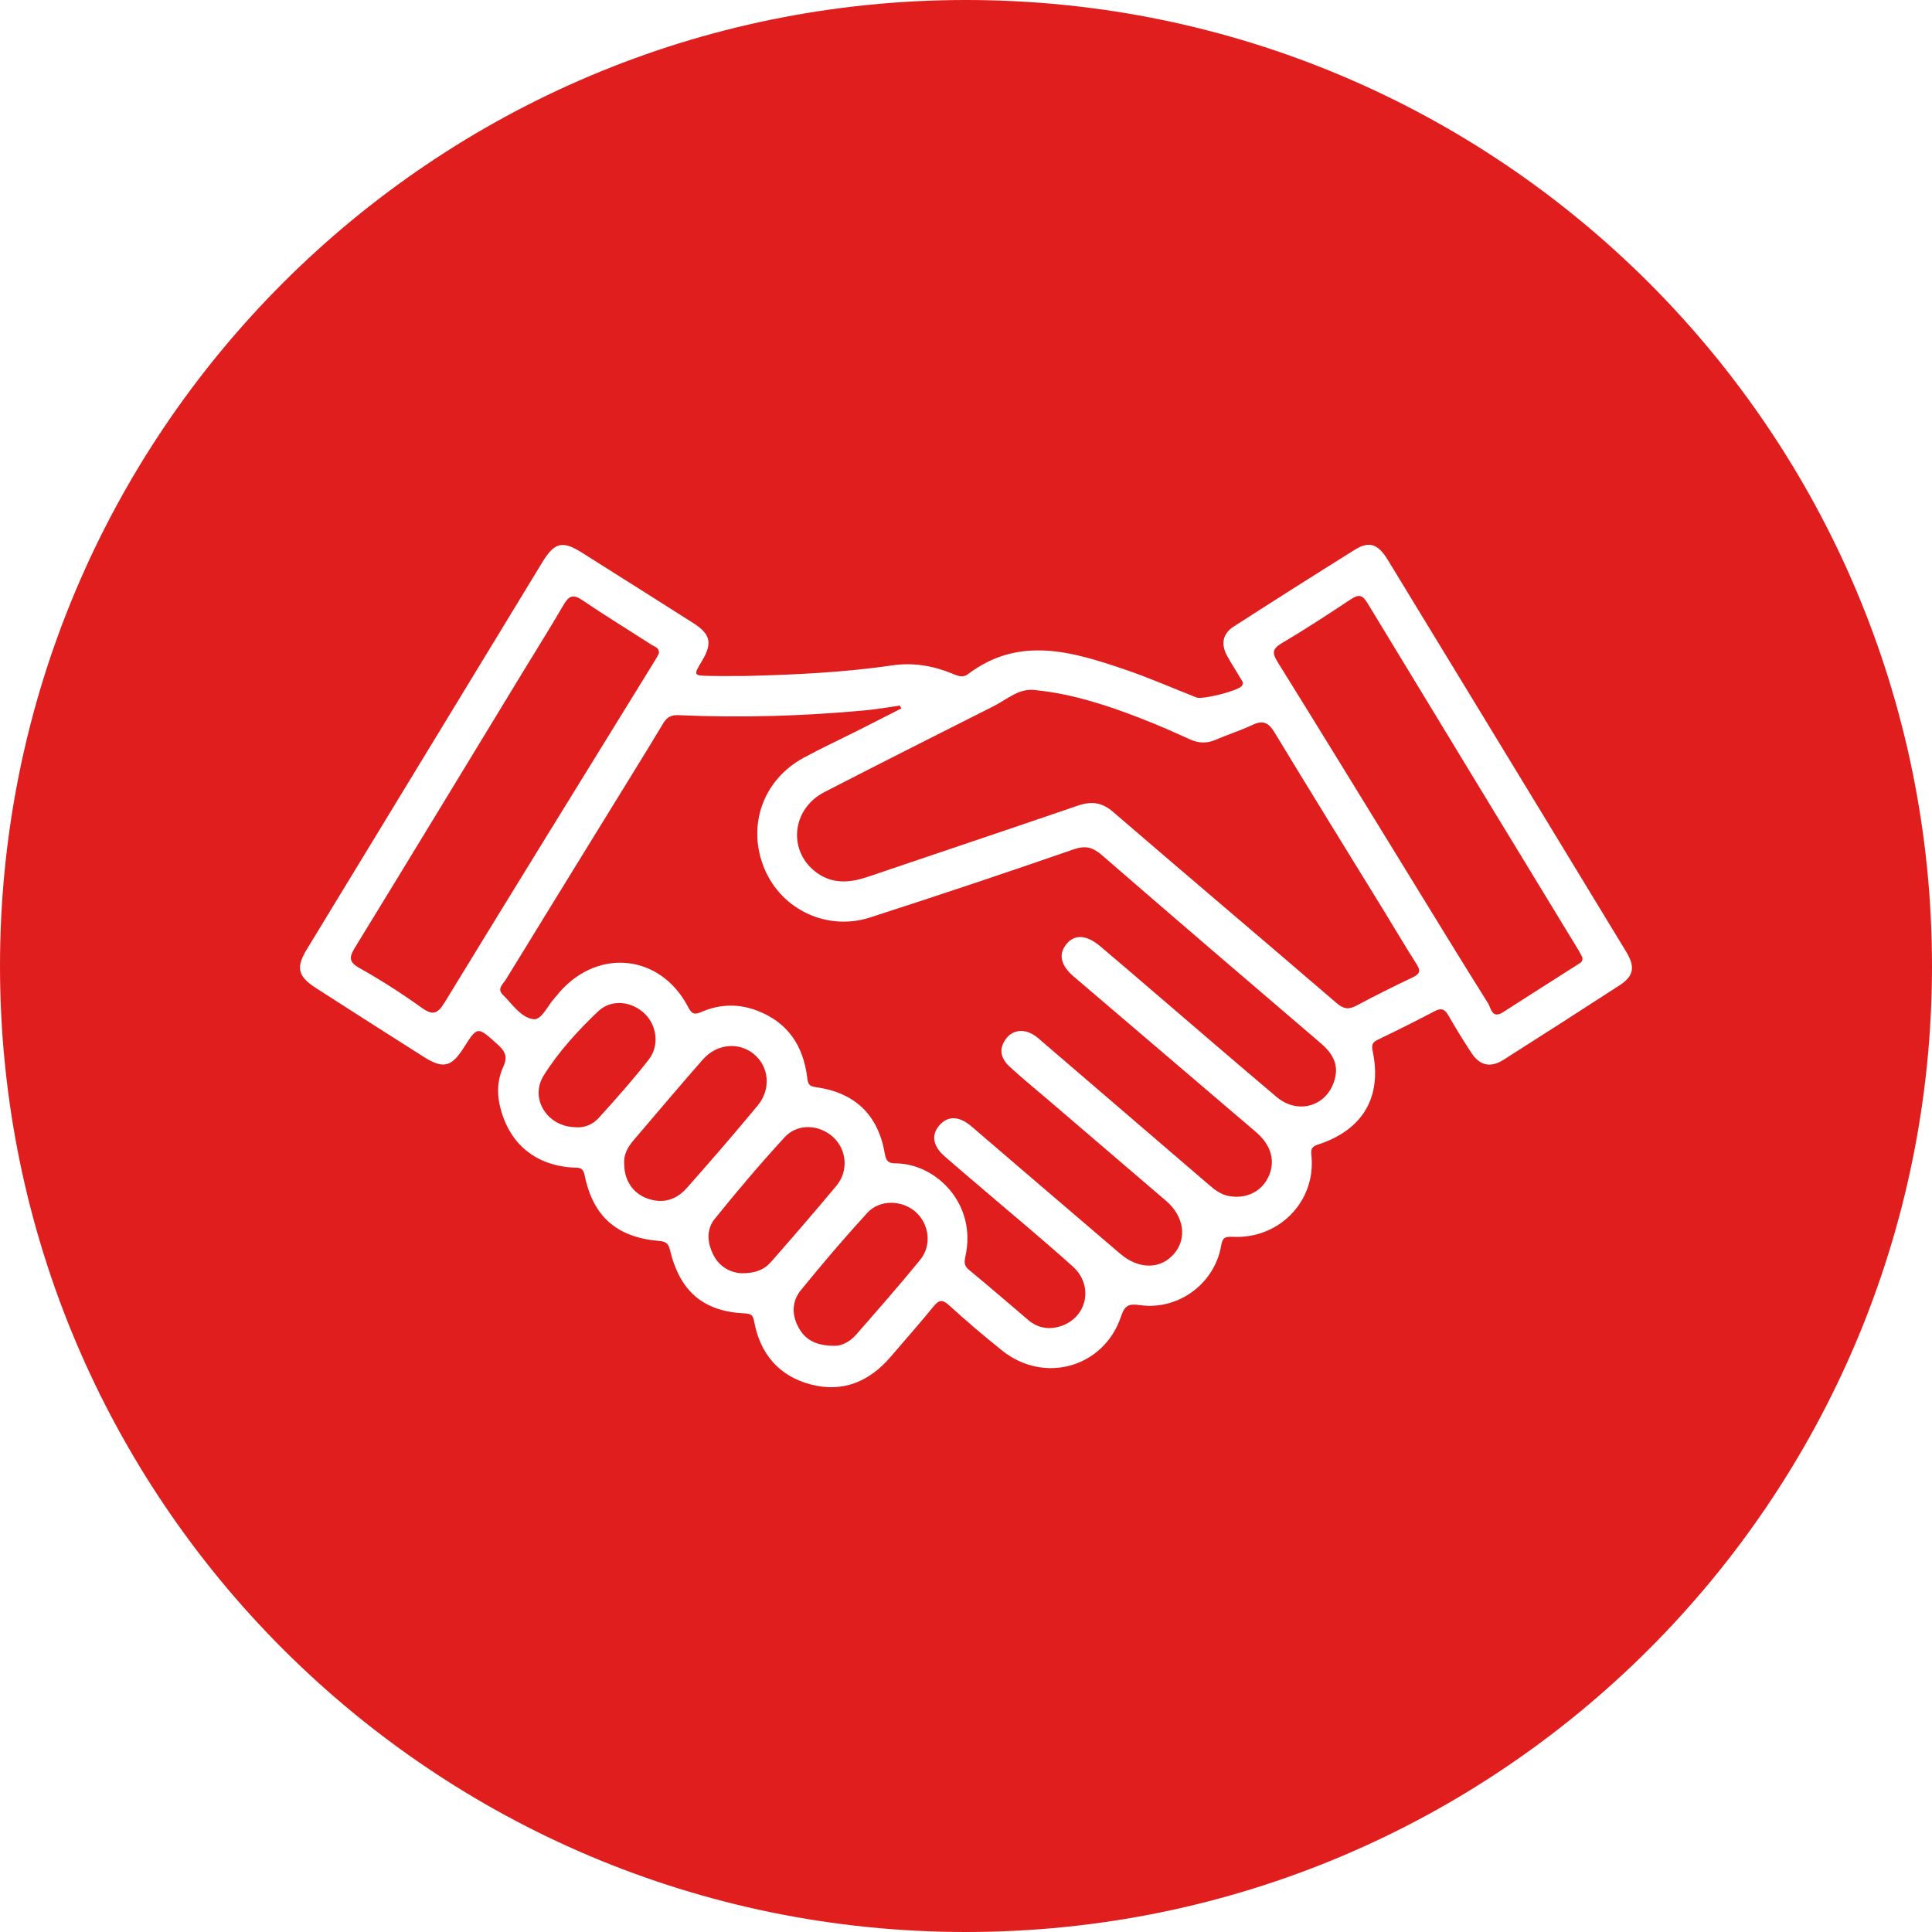
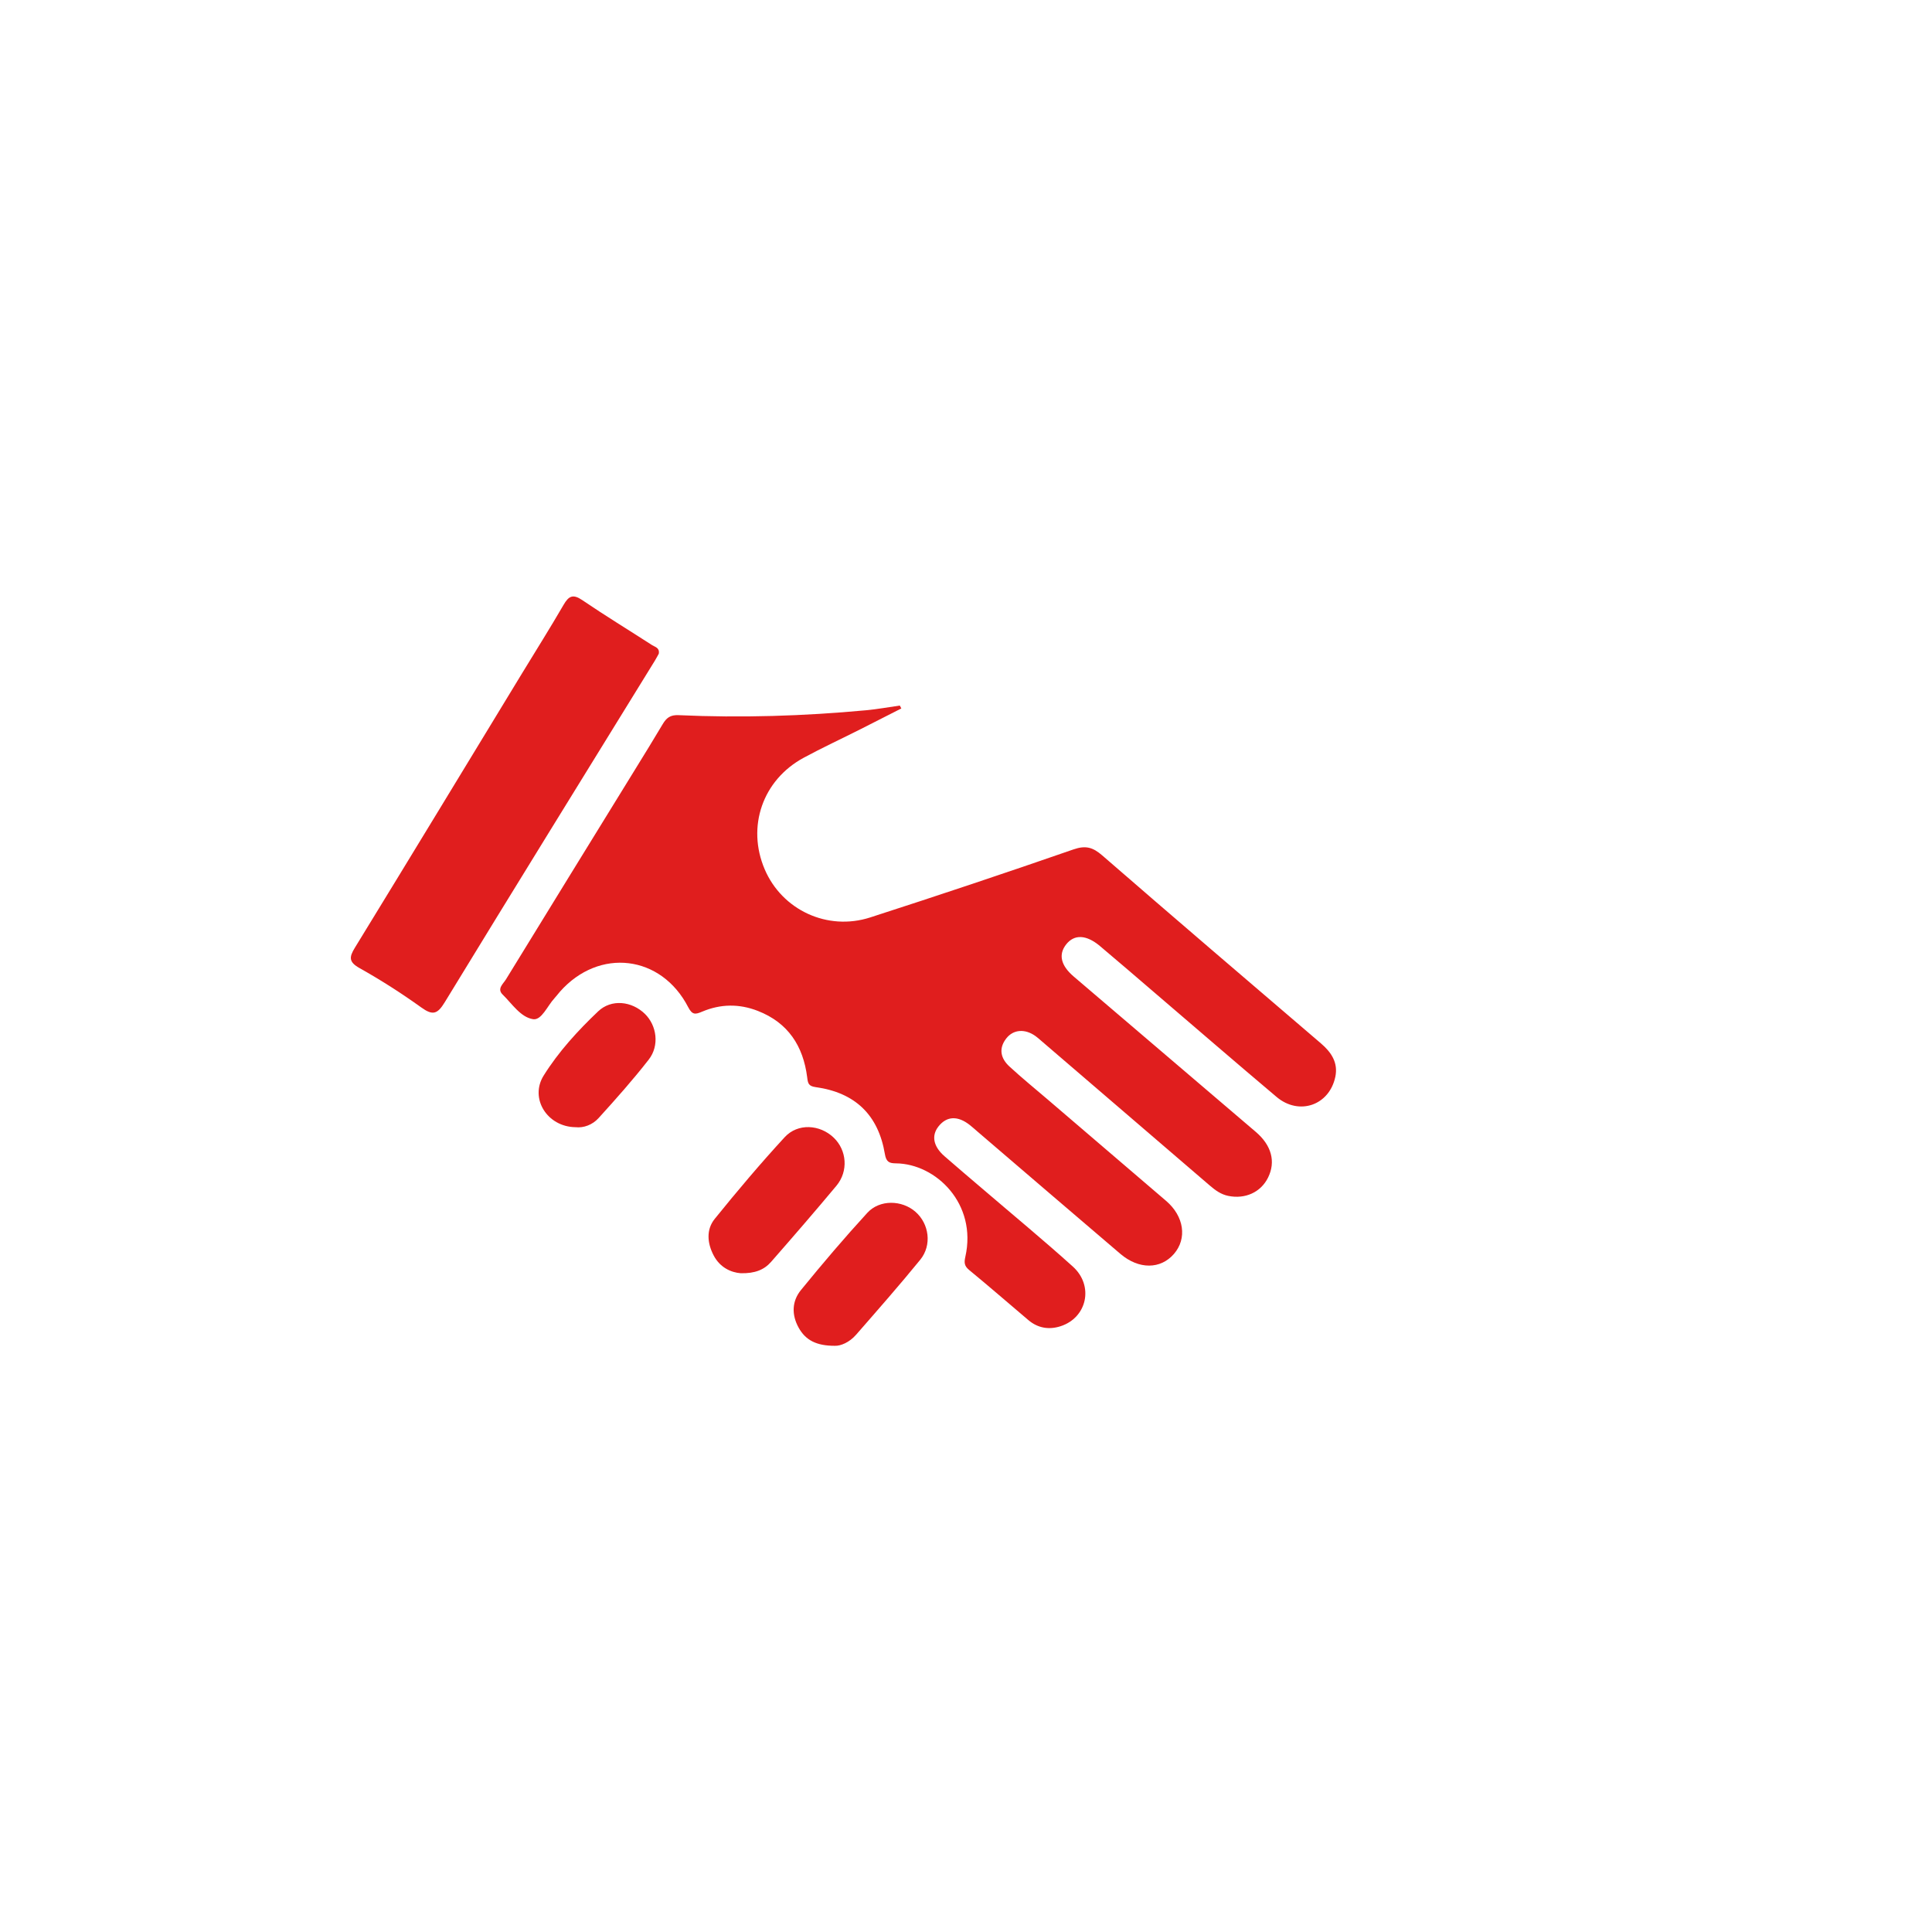
<svg xmlns="http://www.w3.org/2000/svg" id="Layer_2" viewBox="0 0 1000.04 1000.04">
  <defs>
    <style>.cls-1{fill:#e01e1e;}</style>
  </defs>
  <g id="Layer_1-2">
    <path class="cls-1" d="m335.83,548.42c-8.16,10.49-17.04,20.45-25.98,30.31-3.19,3.53-7.76,5.19-11.89,4.73-14.75-.16-23.93-14.92-16.55-26.73,7.7-12.33,17.64-23.19,28.16-33.2,6.9-6.56,17.41-5.34,24.2,1.23,6.2,6.02,7.68,16.43,2.06,23.66Z" />
    <path class="cls-1" d="m338.98,341.96c-36.31,58.92-72.74,117.77-108.79,176.85-3.8,6.23-6.26,6.89-12.13,2.67-10.23-7.34-20.88-14.17-31.86-20.32-5.71-3.2-5.54-5.65-2.49-10.63,28.95-47.23,57.67-94.59,86.46-141.91,7.2-11.83,14.59-23.55,21.54-35.53,2.67-4.61,4.85-5.75,9.69-2.46,11.84,8.06,24.1,15.52,36.14,23.3,1.5.97,3.99,1.33,3.46,4.44-.57,1.02-1.25,2.33-2.02,3.59Z" />
-     <path class="cls-1" d="m392.21,572.22c-11.96,14.47-24.27,28.65-36.7,42.72-5.55,6.27-12.65,8.36-20.8,5.28-7.16-2.71-11.58-9.32-11.6-17.58-.47-4.76,1.76-8.81,4.89-12.48,11.88-13.91,23.67-27.9,35.73-41.65,7.28-8.3,18.68-9.33,26.51-2.88,7.83,6.45,9.04,18.04,1.97,26.59Z" />
    <path class="cls-1" d="m432.94,613.78c-11.08,13.29-22.42,26.38-33.83,39.41-3.56,4.07-8.35,6.03-15.72,5.86-4.99-.39-10.7-2.93-13.99-9.21-3.32-6.34-3.95-13.36.57-18.95,11.66-14.43,23.65-28.63,36.21-42.27,6.8-7.37,18.25-6.59,25.39.28,6.79,6.54,7.65,17.35,1.37,24.88Z" />
    <path class="cls-1" d="m476.34,652.06c-10.77,13.22-22.04,26.03-33.26,38.88-3.4,3.89-7.95,5.8-10.92,5.67-9.61.03-15.2-2.94-18.77-9.39-3.72-6.73-3.49-13.72,1.21-19.48,11.09-13.61,22.48-27.01,34.34-39.95,6.42-7,17.95-6.68,24.95-.52,7.07,6.21,8.59,17.26,2.45,24.79Z" />
    <path class="cls-1" d="m691.18,557.41c-3.1,14.74-18.77,20.18-30.38,10.4-21.01-17.71-41.78-35.68-62.65-53.54-9.59-8.21-19.13-16.47-28.8-24.58-7.09-5.95-13.28-6.15-17.47-.87-4.1,5.19-2.84,10.9,3.87,16.63,31.41,26.84,62.83,53.66,94.28,80.45,8.1,6.91,10.44,15.38,6.32,23.68-3.76,7.58-11.83,11.22-20.57,9.44-3.82-.77-6.76-2.95-9.58-5.37-29.11-24.98-58.2-49.98-87.31-74.97-.93-.81-1.86-1.63-2.86-2.36-5.44-3.93-11.54-3.52-15.19,1.22-4.09,5.29-2.83,10.36,1.66,14.5,6.36,5.87,13.09,11.34,19.67,16.97,20.49,17.54,41,35.05,61.46,52.62,9.28,7.96,10.92,19.44,4.04,27.41-6.94,8.03-18.18,8.14-27.74-.01-24.68-21.03-49.26-42.15-73.89-63.24-1.31-1.13-2.6-2.29-3.95-3.37-6.26-4.99-11.98-4.78-16.26.57-3.83,4.79-2.79,10.38,3.05,15.49,6.52,5.7,13.14,11.28,19.72,16.91,15.59,13.36,31.45,26.44,46.7,40.19,11.03,9.93,7.4,26.46-6.33,30.9-6.01,1.94-11.75.99-16.68-3.18-10.21-8.63-20.28-17.42-30.61-25.9-2.55-2.1-2.69-3.82-2-6.88,6.16-27.34-15.1-48.14-35.95-48.35-3.3-.03-5-.62-5.69-4.76-3.39-20.31-15.39-31.86-35.84-34.69-3.8-.52-4.01-2.06-4.39-5.1-2.06-16.17-9.84-28.22-25.53-34.35-9.68-3.79-19.34-3.63-28.82.37-3.43,1.44-5.08,1.87-7.23-2.29-13.97-27.12-46.12-30.9-66.35-8.08-.99,1.11-1.85,2.33-2.86,3.41-3.66,3.9-6.66,11.54-11.08,10.87-6.46-.98-10.88-7.97-15.79-12.78-3.03-2.96.32-5.52,1.72-7.8,22.23-36.27,44.56-72.47,66.87-108.69,4.79-7.79,9.62-15.57,14.28-23.44,1.91-3.21,3.89-4.86,8.18-4.66,32.44,1.48,64.83.47,97.16-2.54,5.82-.55,11.6-1.61,17.4-2.43l.78,1.5c-7.13,3.63-14.24,7.28-21.39,10.87-9.72,4.89-19.6,9.48-29.16,14.65-21.27,11.51-29.59,35.68-20.17,57.75,8.99,21.03,32.43,32.07,54.64,24.89,35.18-11.36,70.25-23.07,105.18-35.2,6.37-2.21,10.08-1.07,14.91,3.12,37.55,32.6,75.36,64.92,113.15,97.25,5.44,4.65,9.02,10.03,7.48,17.37Z" />
-     <path class="cls-1" d="m733.32,499.18c2.17,3.39,1.61,4.95-1.95,6.65-9.82,4.68-19.57,9.52-29.16,14.65-4.08,2.19-6.74,1.85-10.39-1.29-38.47-33.08-77.23-65.81-115.66-98.93-5.89-5.08-11.34-5.62-18.3-3.23-36.12,12.39-72.33,24.47-108.48,36.77-9.06,3.08-17.91,4.01-26.2-1.77-15.54-10.84-13.75-33.12,3.56-42.04,29.22-15.05,58.58-29.82,87.92-44.64,6.94-3.51,13-9.52,21.85-8.07,18.72,1.95,36.48,7.77,53.94,14.54,8.5,3.29,16.88,6.96,25.17,10.76,4.58,2.1,8.85,2.41,13.52.39,6.34-2.74,12.99-4.82,19.23-7.77,5.35-2.53,8.25-1.19,11.27,3.79,18.97,31.31,38.25,62.43,57.4,93.62,5.44,8.85,10.68,17.82,16.28,26.57Z" />
-     <path class="cls-1" d="m819.04,495.52c.44,2.28-1.09,2.91-2.3,3.68-12.91,8.25-25.86,16.42-38.74,24.73-5.75,3.72-6.25-2.22-7.73-4.58-14.07-22.38-27.82-44.97-41.67-67.5-22.39-36.42-44.7-72.9-67.29-109.2-2.89-4.64-2.77-6.8,2.17-9.72,12.11-7.17,23.92-14.88,35.65-22.68,3.92-2.62,6.01-2.51,8.61,1.77,36.37,60.01,72.89,119.94,109.37,179.89.76,1.26,1.39,2.6,1.93,3.61Z" />
-     <path class="cls-1" d="m500.02,0C223.86,0,0,223.87,0,500.02s223.86,500.02,500.02,500.02,500.02-223.87,500.02-500.02S776.17,0,500.02,0Zm338.17,510.1c-19.91,12.93-39.9,25.73-59.93,38.47-6.66,4.23-12.21,3.08-16.54-3.44-4.23-6.39-8.23-12.95-12.04-19.59-1.88-3.26-3.71-3.91-7.12-2.11-9.62,5.07-19.36,9.92-29.15,14.63-2.92,1.4-3.64,2.55-2.88,6.1,4.99,23.51-5.03,40.59-27.86,48.13-2.91.96-4.31,1.65-3.88,5.5,2.61,23.62-16.3,43.46-40.38,42.43-3.93-.17-5.56.03-6.31,4.49-3.35,19.8-22.31,33.72-42.15,30.83-5.51-.8-7.74.05-9.65,5.78-8.78,26.42-39.57,35.24-61.45,17.85-9.49-7.54-18.7-15.46-27.67-23.6-3.5-3.17-5.24-2.66-8,.72-7.19,8.83-14.76,17.34-22.15,26-11.09,12.97-24.99,18.76-41.66,14.25-16.24-4.39-25.91-15.82-28.96-32.34-.64-3.49-1.58-4.2-4.97-4.36-21.48-1.05-33.5-11.34-38.67-32.91-.75-3.16-2.02-4.28-5.4-4.56-22-1.83-34.38-12.55-38.75-34.03-.94-4.6-3.45-3.81-6.3-4-19.98-1.3-33.45-13.1-37.72-32.65-1.49-6.82-.87-13.55,1.93-19.56,2.6-5.59.52-8.41-3.32-11.84-10.14-9.08-10.02-9.2-17.28,2.2-6.29,9.88-10.59,10.9-20.67,4.51-18.59-11.78-37.14-23.61-55.64-35.52-9.56-6.17-10.54-10.67-4.74-20.2,40.59-66.73,81.19-133.46,121.8-200.18,6.3-10.35,10.37-11.43,20.39-5.14,19.26,12.1,38.45,24.31,57.66,36.47,9.05,5.73,10.17,10.45,4.66,19.62-4.56,7.59-4.56,7.65,4.15,7.82,6.19.12,12.38.02,18.57.02,25.46-.62,50.87-1.85,76.12-5.52,10.46-1.52,20.68.23,30.48,4.21,2.75,1.12,5.44,2.56,8.36.35,26.41-19.96,53.81-11.67,81.02-2.44,12.58,4.26,24.79,9.64,37.17,14.52,3.2,1.26,21.35-3.37,23.46-5.89,1.37-1.64.07-2.81-.59-3.96-2.2-3.86-4.67-7.58-6.84-11.46-3.48-6.23-2.49-11.68,3.34-15.42,20.8-13.38,41.68-26.64,62.66-39.73,7.38-4.61,11.96-3.09,17.06,5.26,28.84,47.29,57.61,94.63,86.4,141.95,12.34,20.28,24.69,40.56,36.99,60.86,4.81,7.95,3.99,12.58-3.55,17.48Z" />
  </g>
</svg>